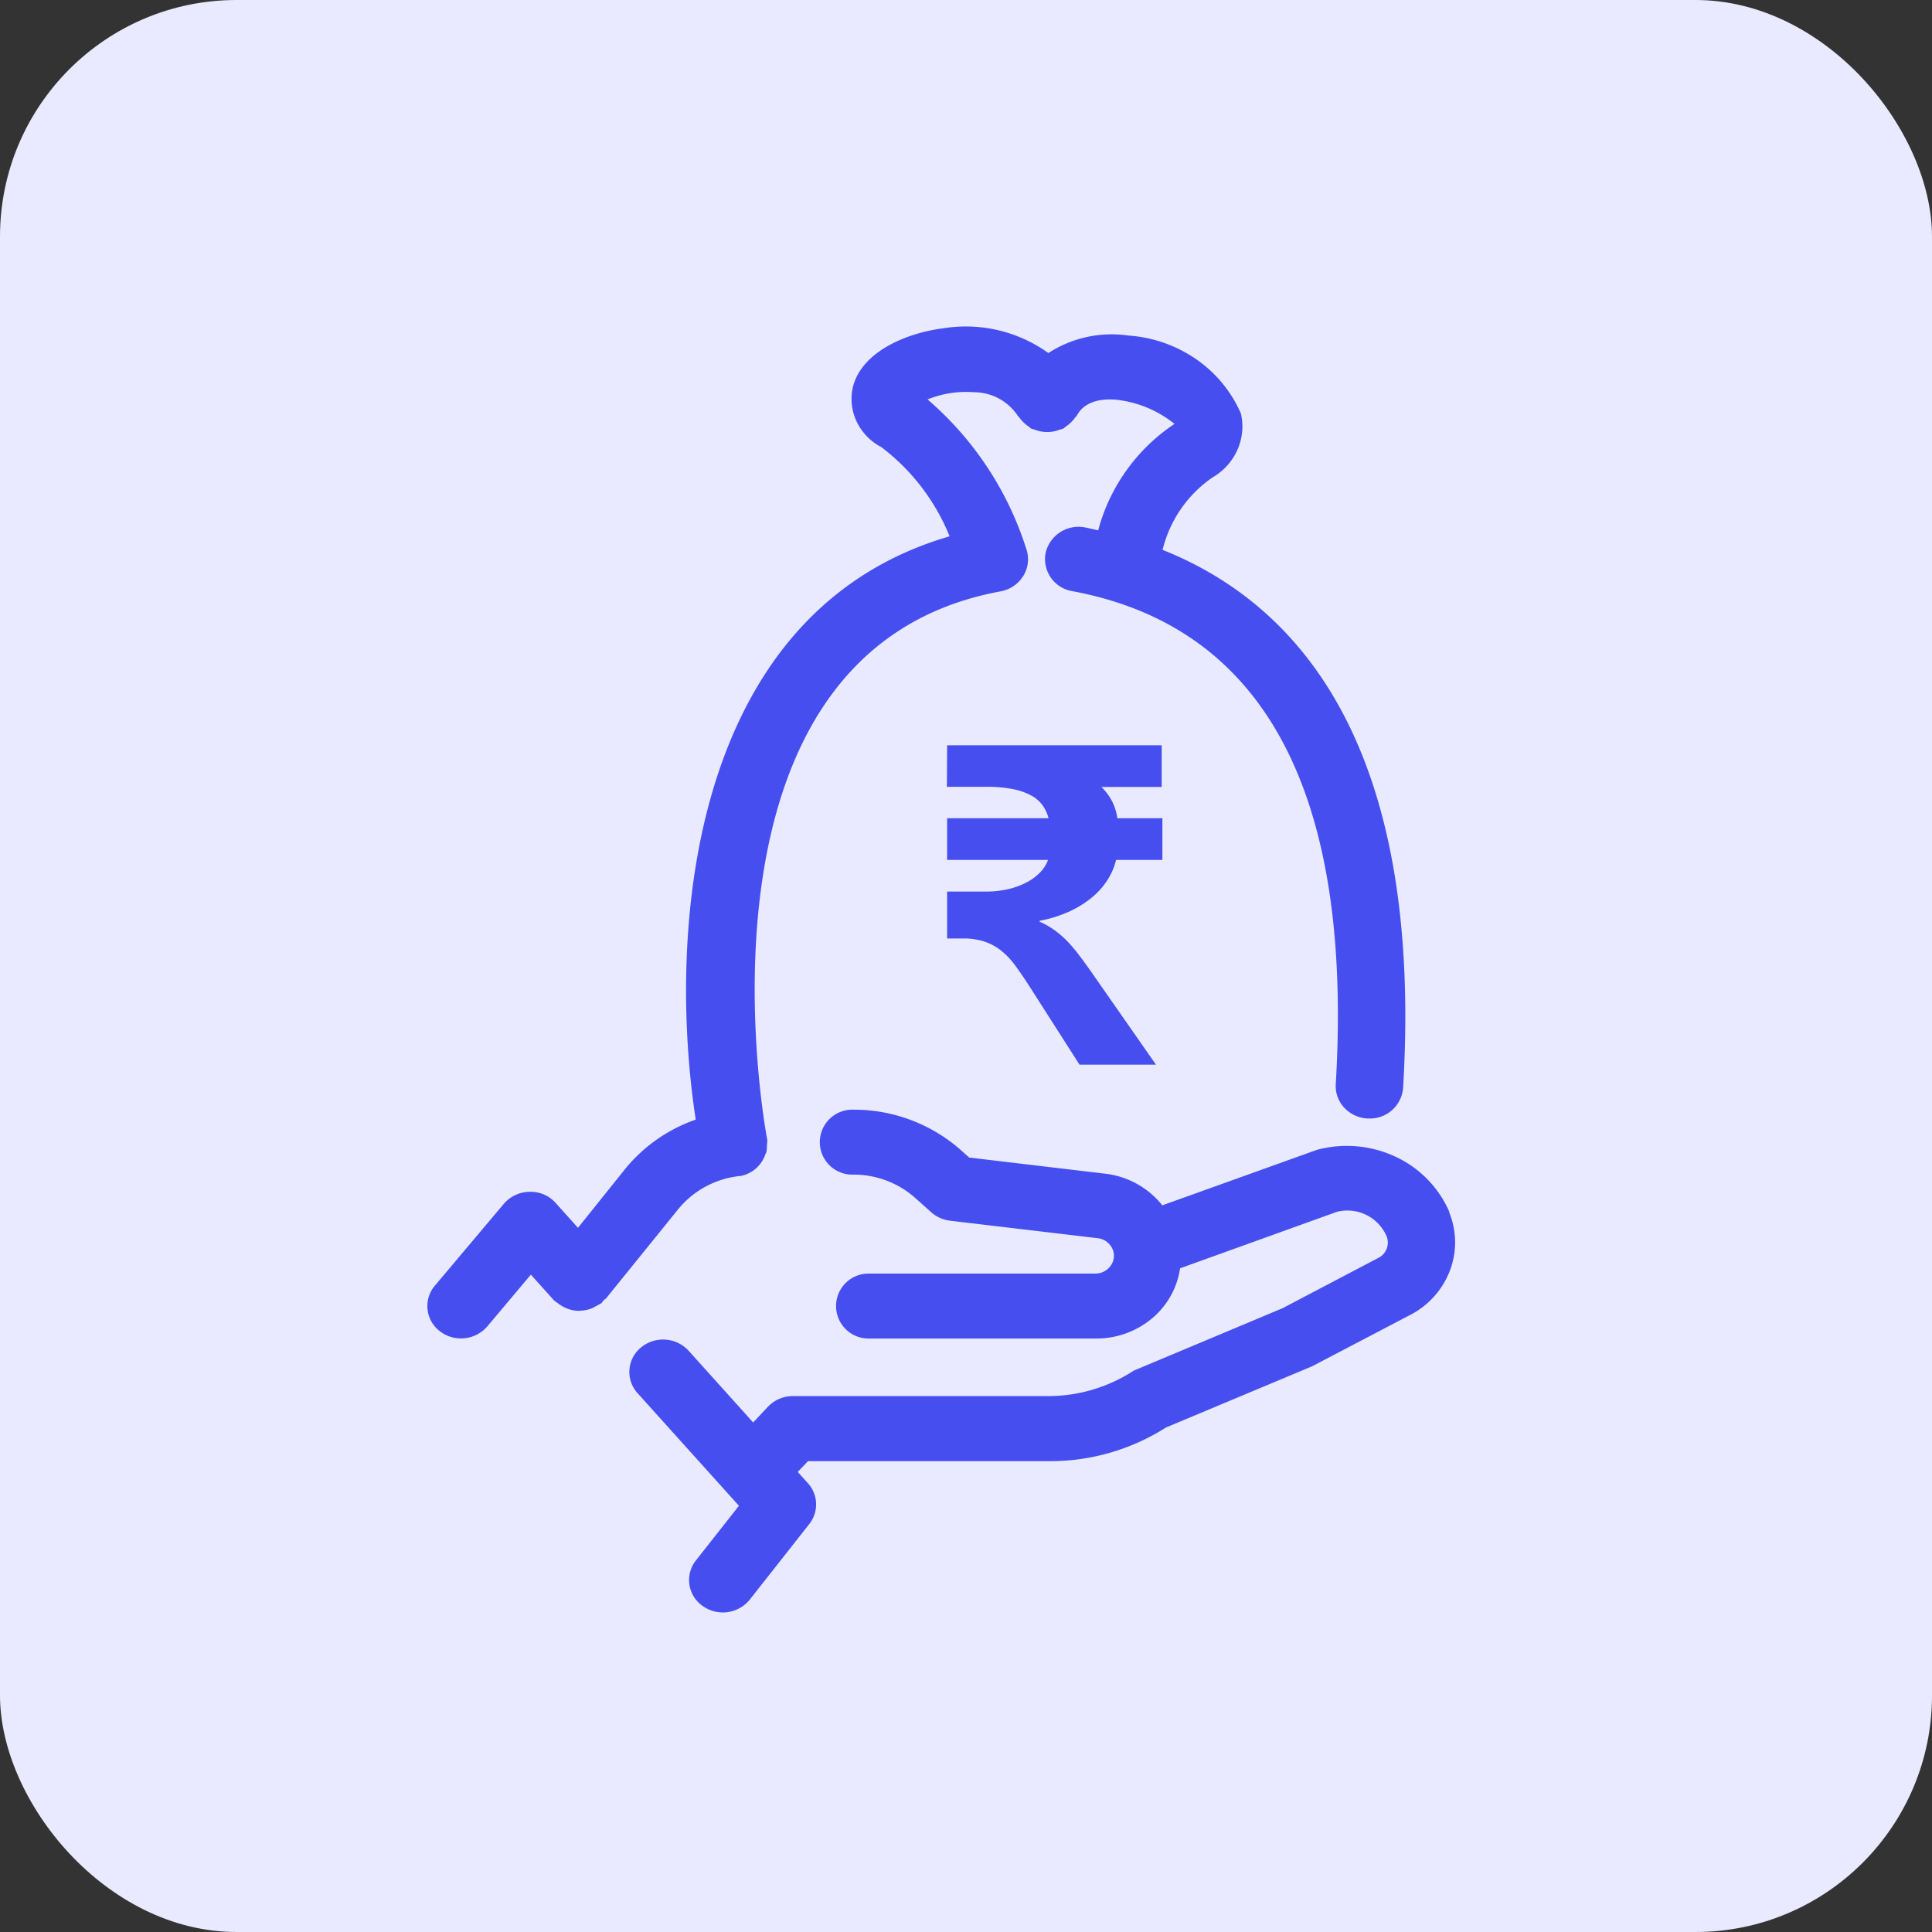
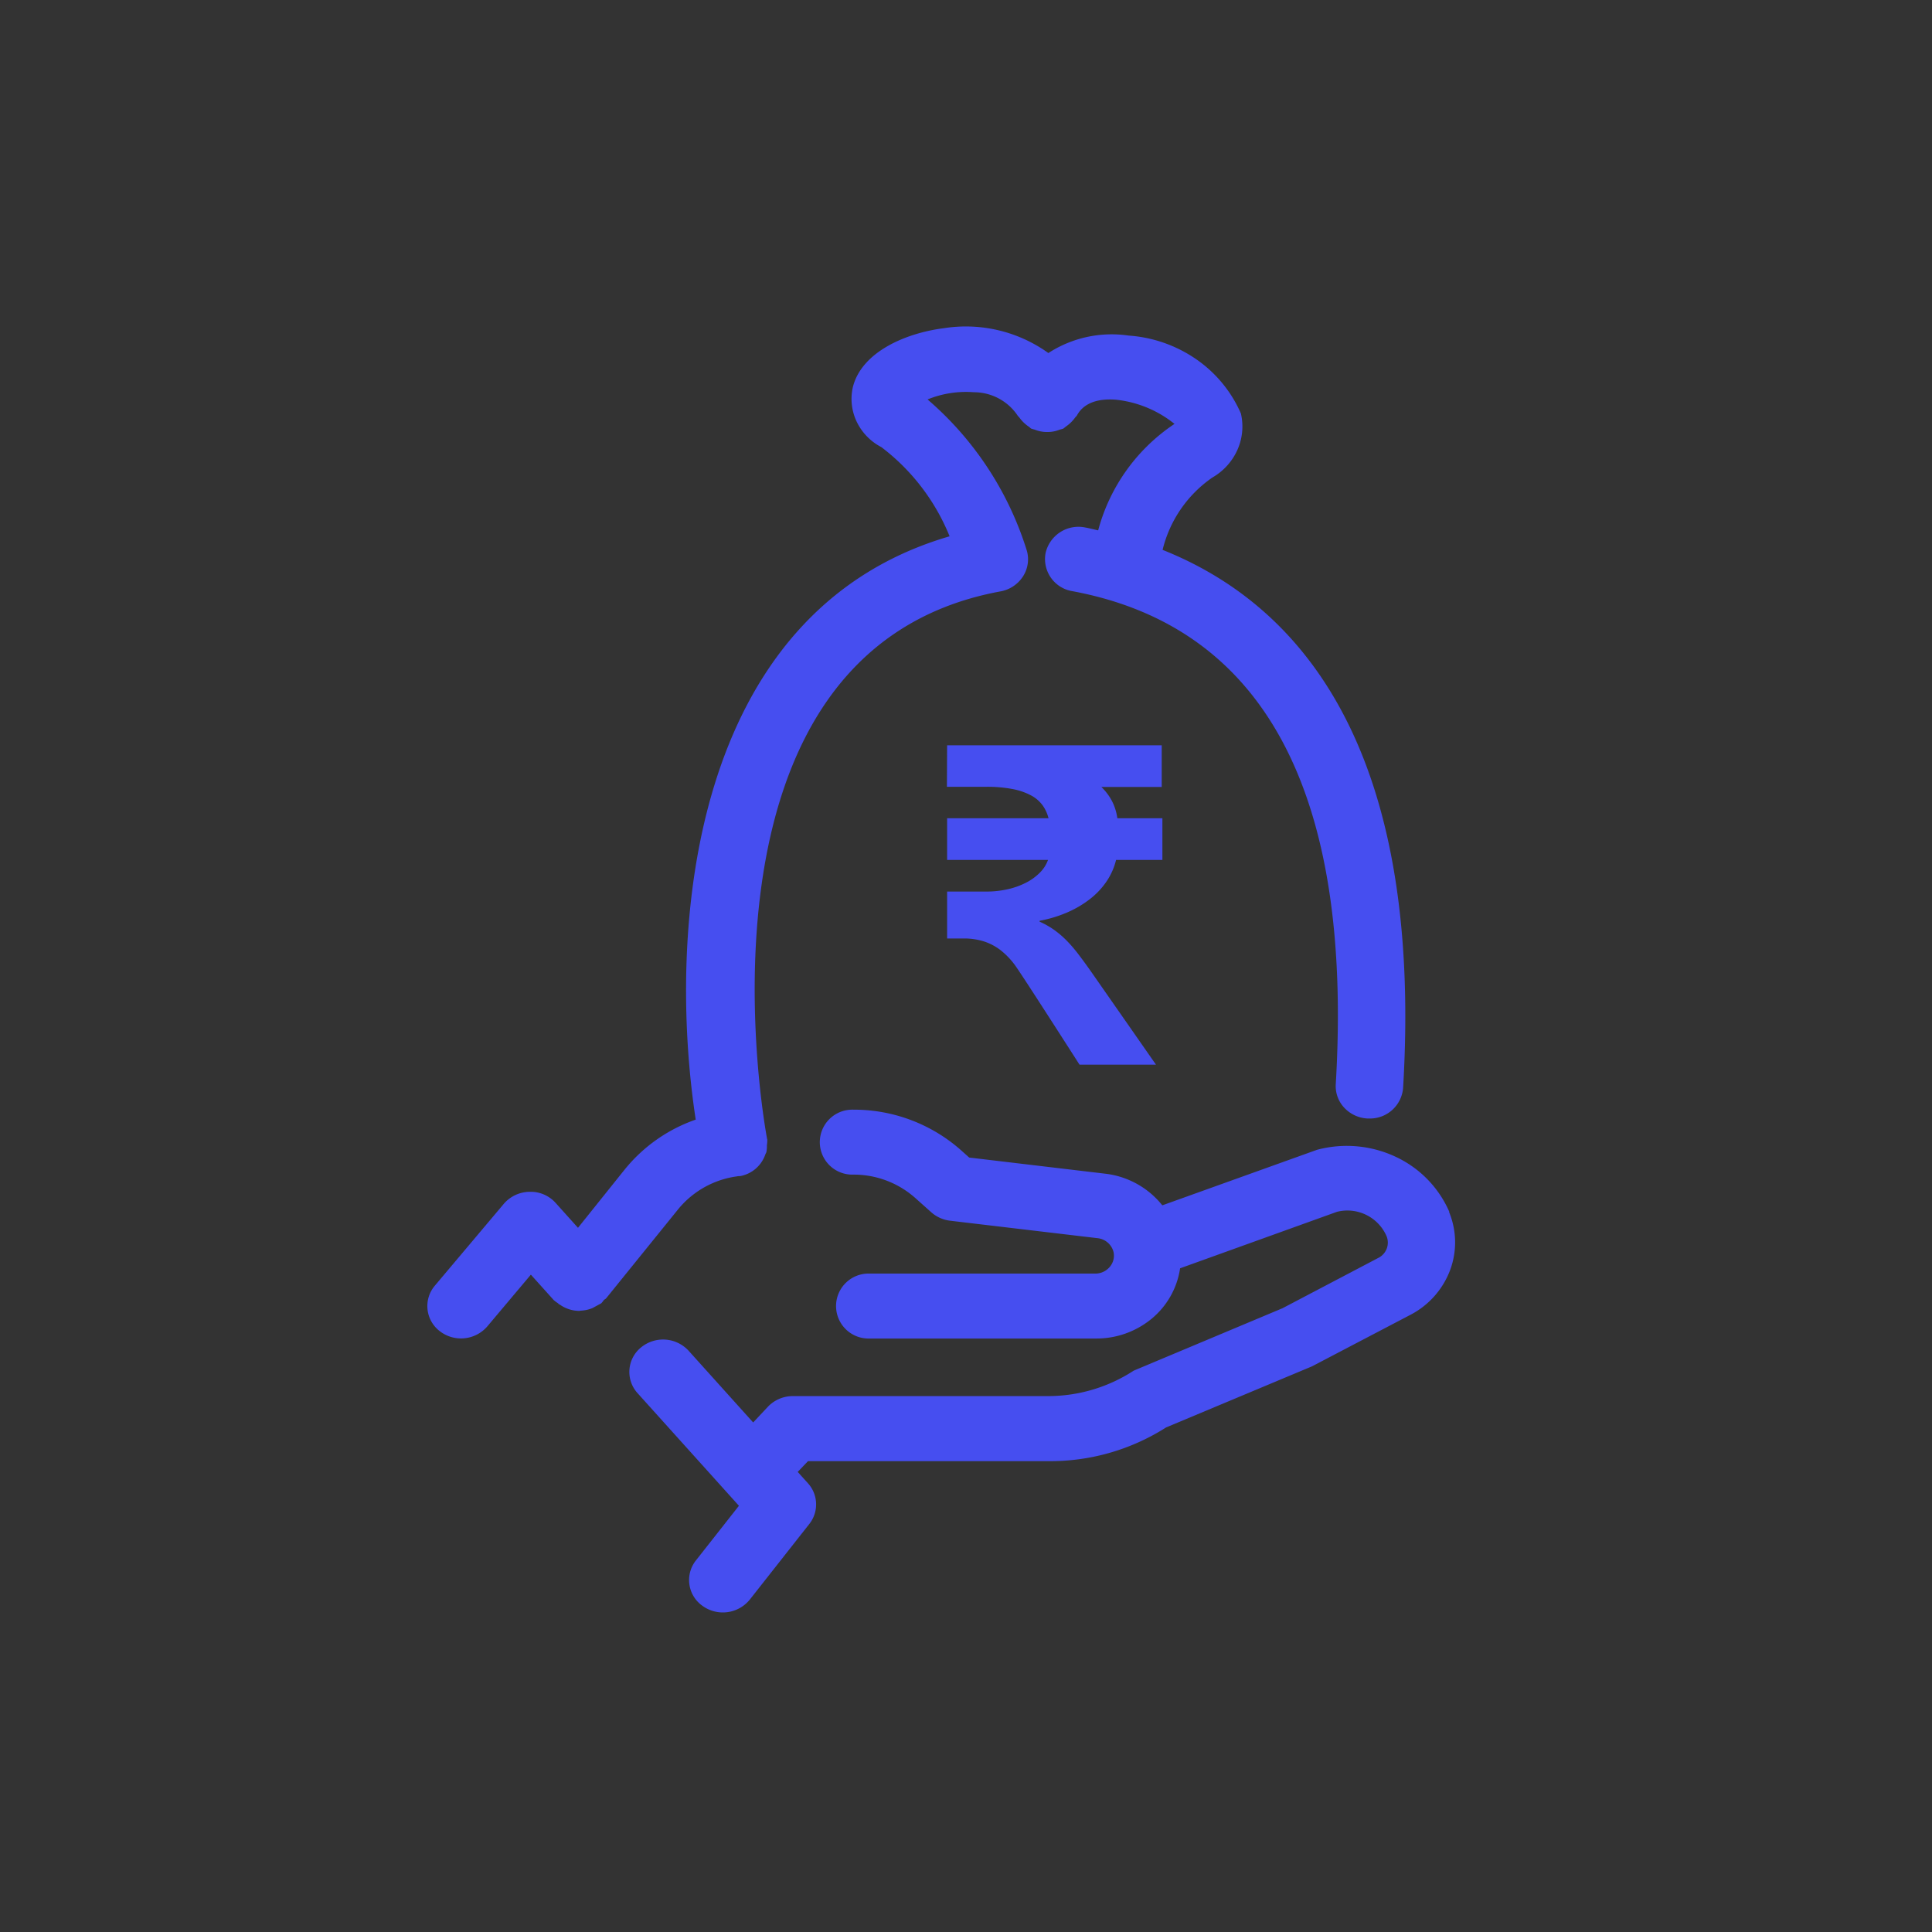
<svg xmlns="http://www.w3.org/2000/svg" width="49" height="49" viewBox="0 0 49 49">
  <rect x="0" y="0" width="49" height="49" fill="#333333" stroke="none" />
  <g id="Group_5636" data-name="Group 5636" transform="translate(-43 -9889)">
-     <rect id="Rectangle_5250" data-name="Rectangle 5250" width="49" height="49" rx="6" transform="translate(43 9889)" fill="#e9eaff" />
    <g id="Group_5462" data-name="Group 5462" transform="translate(30 9871)">
      <path id="noun-profit-5110545" d="M83.382,50.168c-.017.021-.043.029-.061.048h0a.8.8,0,0,1-.064.08l-.222.121a.859.859,0,0,1-.3.066c-.01,0-.019.006-.028.006l-.007,0h0a.86.86,0,0,1-.5-.163l-.019-.006c-.009-.007-.013-.017-.021-.024h0a.8.8,0,0,1-.11-.082l-.579-.644-1.107,1.315a.88.88,0,0,1-1.2.121.8.8,0,0,1-.126-1.159l1.751-2.078a.873.873,0,0,1,.652-.3.848.848,0,0,1,.661.285l.564.628,1.191-1.486h0a4.009,4.009,0,0,1,1.795-1.258c-.729-4.774-.168-12.869,6.439-14.794h0a5.361,5.361,0,0,0-1.731-2.262,1.418,1.418,0,0,1-.624-.642,1.346,1.346,0,0,1-.1-.874c.226-.919,1.385-1.384,2.309-1.5a3.585,3.585,0,0,1,2.651.63,2.952,2.952,0,0,1,2.036-.443,3.436,3.436,0,0,1,1.714.6,3.251,3.251,0,0,1,1.133,1.376,1.454,1.454,0,0,1-.088.922,1.525,1.525,0,0,1-.632.7,3.126,3.126,0,0,0-1.266,1.837c3.42,1.363,6.621,4.921,6.1,13.645a.842.842,0,0,1-.854.777l-.048,0h0a.868.868,0,0,1-.59-.273.8.8,0,0,1-.216-.595c.44-7.393-1.809-11.6-6.682-12.507a.825.825,0,0,1-.678-.964.855.855,0,0,1,1-.652c.11.02.223.05.334.074a4.7,4.7,0,0,1,1.936-2.7,2.847,2.847,0,0,0-1.48-.613c-.724-.059-.932.285-.995.4-.012.021-.033.033-.046.053h0a.945.945,0,0,1-.239.231c-.019.017-.039.033-.059.048a.75.75,0,0,1-.09.026.826.826,0,0,1-.319.061.84.84,0,0,1-.163-.015.892.892,0,0,1-.156-.046.836.836,0,0,1-.088-.026c-.023-.012-.036-.033-.058-.047a.958.958,0,0,1-.24-.231c-.014-.02-.034-.032-.046-.053a1.336,1.336,0,0,0-1.11-.591,2.583,2.583,0,0,0-1.174.183,8.3,8.3,0,0,1,2.518,3.835.8.8,0,0,1-.1.657.858.858,0,0,1-.568.376c-8.244,1.516-5.946,13.744-5.923,13.867v.01l.008.024h0a.733.733,0,0,1-.01.147.788.788,0,0,1-.012.17c-.006.022-.019.04-.027.061a.834.834,0,0,1-.641.551c-.027,0-.054,0-.082.007h0a2.331,2.331,0,0,0-1.487.832Zm21.384-2.189h0a2.749,2.749,0,0,0-1.366-1.4,2.915,2.915,0,0,0-1.991-.175l-3.923,1.408a2.174,2.174,0,0,0-1.427-.8L92.588,46.6l-.209-.187a4.094,4.094,0,0,0-2.727-1.027.824.824,0,1,0,0,1.647,2.348,2.348,0,0,1,1.564.589l.411.367h0a.876.876,0,0,0,.477.213l3.746.444h0a.467.467,0,0,1,.4.355.438.438,0,0,1-.1.376.476.476,0,0,1-.364.166H90.064a.824.824,0,1,0,0,1.647h5.727a2.2,2.2,0,0,0,1.422-.5,2.048,2.048,0,0,0,.724-1.281l3.98-1.433a1.084,1.084,0,0,1,1.257.619.433.433,0,0,1-.207.549l-2.431,1.277L96.76,52.005h0a3.97,3.97,0,0,1-2.18.645H88.118a.874.874,0,0,0-.634.269l-.375.4L85.472,51.5a.88.88,0,0,0-1.207-.084.8.8,0,0,0-.087,1.161l2.57,2.855-1.09,1.385h0a.8.8,0,0,0,.166,1.153.879.879,0,0,0,1.2-.159l1.508-1.916a.8.8,0,0,0-.035-1.036l-.258-.286L88.5,54.3h6.082a5.47,5.47,0,0,0,3-.855l3.7-1.549,2.5-1.309a2.116,2.116,0,0,0,1-1.124,2.015,2.015,0,0,0-.023-1.481Z" transform="translate(-55.007 0.758)" fill="#464ef0" />
-       <path id="Path_48704" data-name="Path 48704" d="M1.021-9.349H3.593a.963.963,0,0,0-.15-.328.866.866,0,0,0-.294-.252,1.646,1.646,0,0,0-.469-.161,3.4,3.4,0,0,0-.664-.057h-1L1.021-11.2H6.464v1.057H4.933A1.405,1.405,0,0,1,5.2-9.79a1.328,1.328,0,0,1,.138.441H6.481v1.057H5.306a1.666,1.666,0,0,1-.232.531,1.943,1.943,0,0,1-.415.449,2.626,2.626,0,0,1-.577.345,3.237,3.237,0,0,1-.715.218v.023a2.123,2.123,0,0,1,.37.209,2.419,2.419,0,0,1,.322.277,3.587,3.587,0,0,1,.308.362q.153.2.333.458L6.318-3.1H4.379L3.09-5.116Q2.9-5.409,2.737-5.63A1.949,1.949,0,0,0,2.381-6a1.4,1.4,0,0,0-.418-.223A1.691,1.691,0,0,0,1.428-6.3H1.021V-7.49H2.01a2.458,2.458,0,0,0,.548-.059,1.942,1.942,0,0,0,.466-.167,1.375,1.375,0,0,0,.35-.254.878.878,0,0,0,.206-.322H1.021Z" transform="translate(36 48.102)" fill="#464ef0" />
+       <path id="Path_48704" data-name="Path 48704" d="M1.021-9.349H3.593a.963.963,0,0,0-.15-.328.866.866,0,0,0-.294-.252,1.646,1.646,0,0,0-.469-.161,3.4,3.4,0,0,0-.664-.057h-1L1.021-11.2H6.464v1.057H4.933A1.405,1.405,0,0,1,5.2-9.79a1.328,1.328,0,0,1,.138.441H6.481v1.057H5.306a1.666,1.666,0,0,1-.232.531,1.943,1.943,0,0,1-.415.449,2.626,2.626,0,0,1-.577.345,3.237,3.237,0,0,1-.715.218v.023a2.123,2.123,0,0,1,.37.209,2.419,2.419,0,0,1,.322.277,3.587,3.587,0,0,1,.308.362q.153.2.333.458L6.318-3.1H4.379Q2.9-5.409,2.737-5.63A1.949,1.949,0,0,0,2.381-6a1.4,1.4,0,0,0-.418-.223A1.691,1.691,0,0,0,1.428-6.3H1.021V-7.49H2.01a2.458,2.458,0,0,0,.548-.059,1.942,1.942,0,0,0,.466-.167,1.375,1.375,0,0,0,.35-.254.878.878,0,0,0,.206-.322H1.021Z" transform="translate(36 48.102)" fill="#464ef0" />
    </g>
  </g>
</svg>